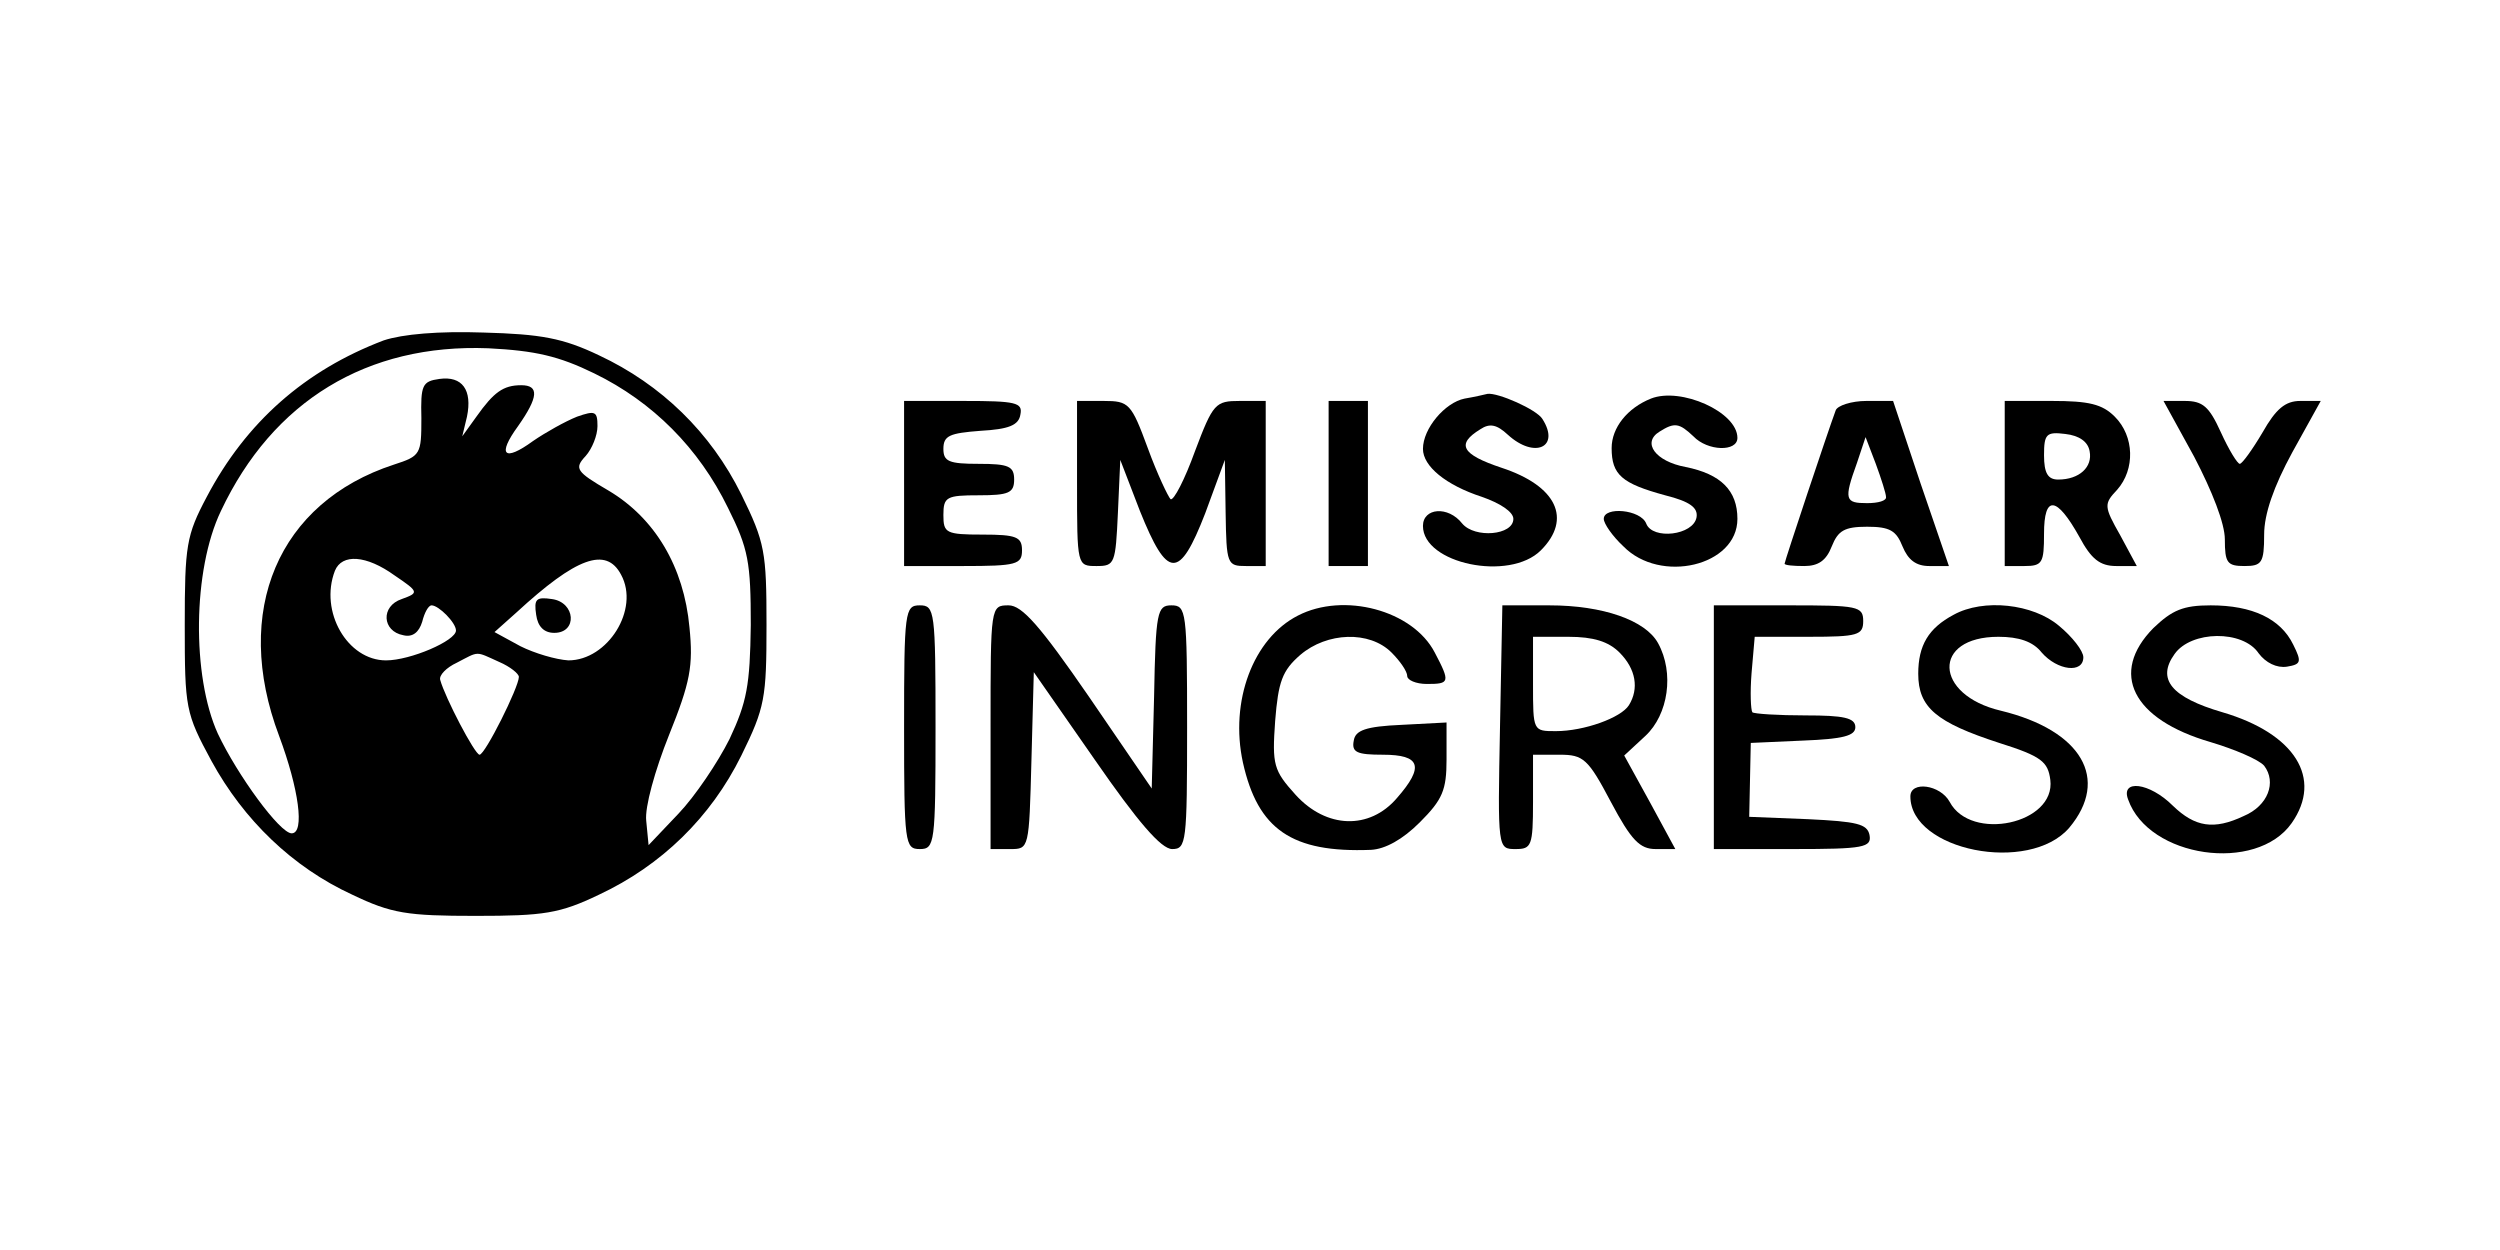
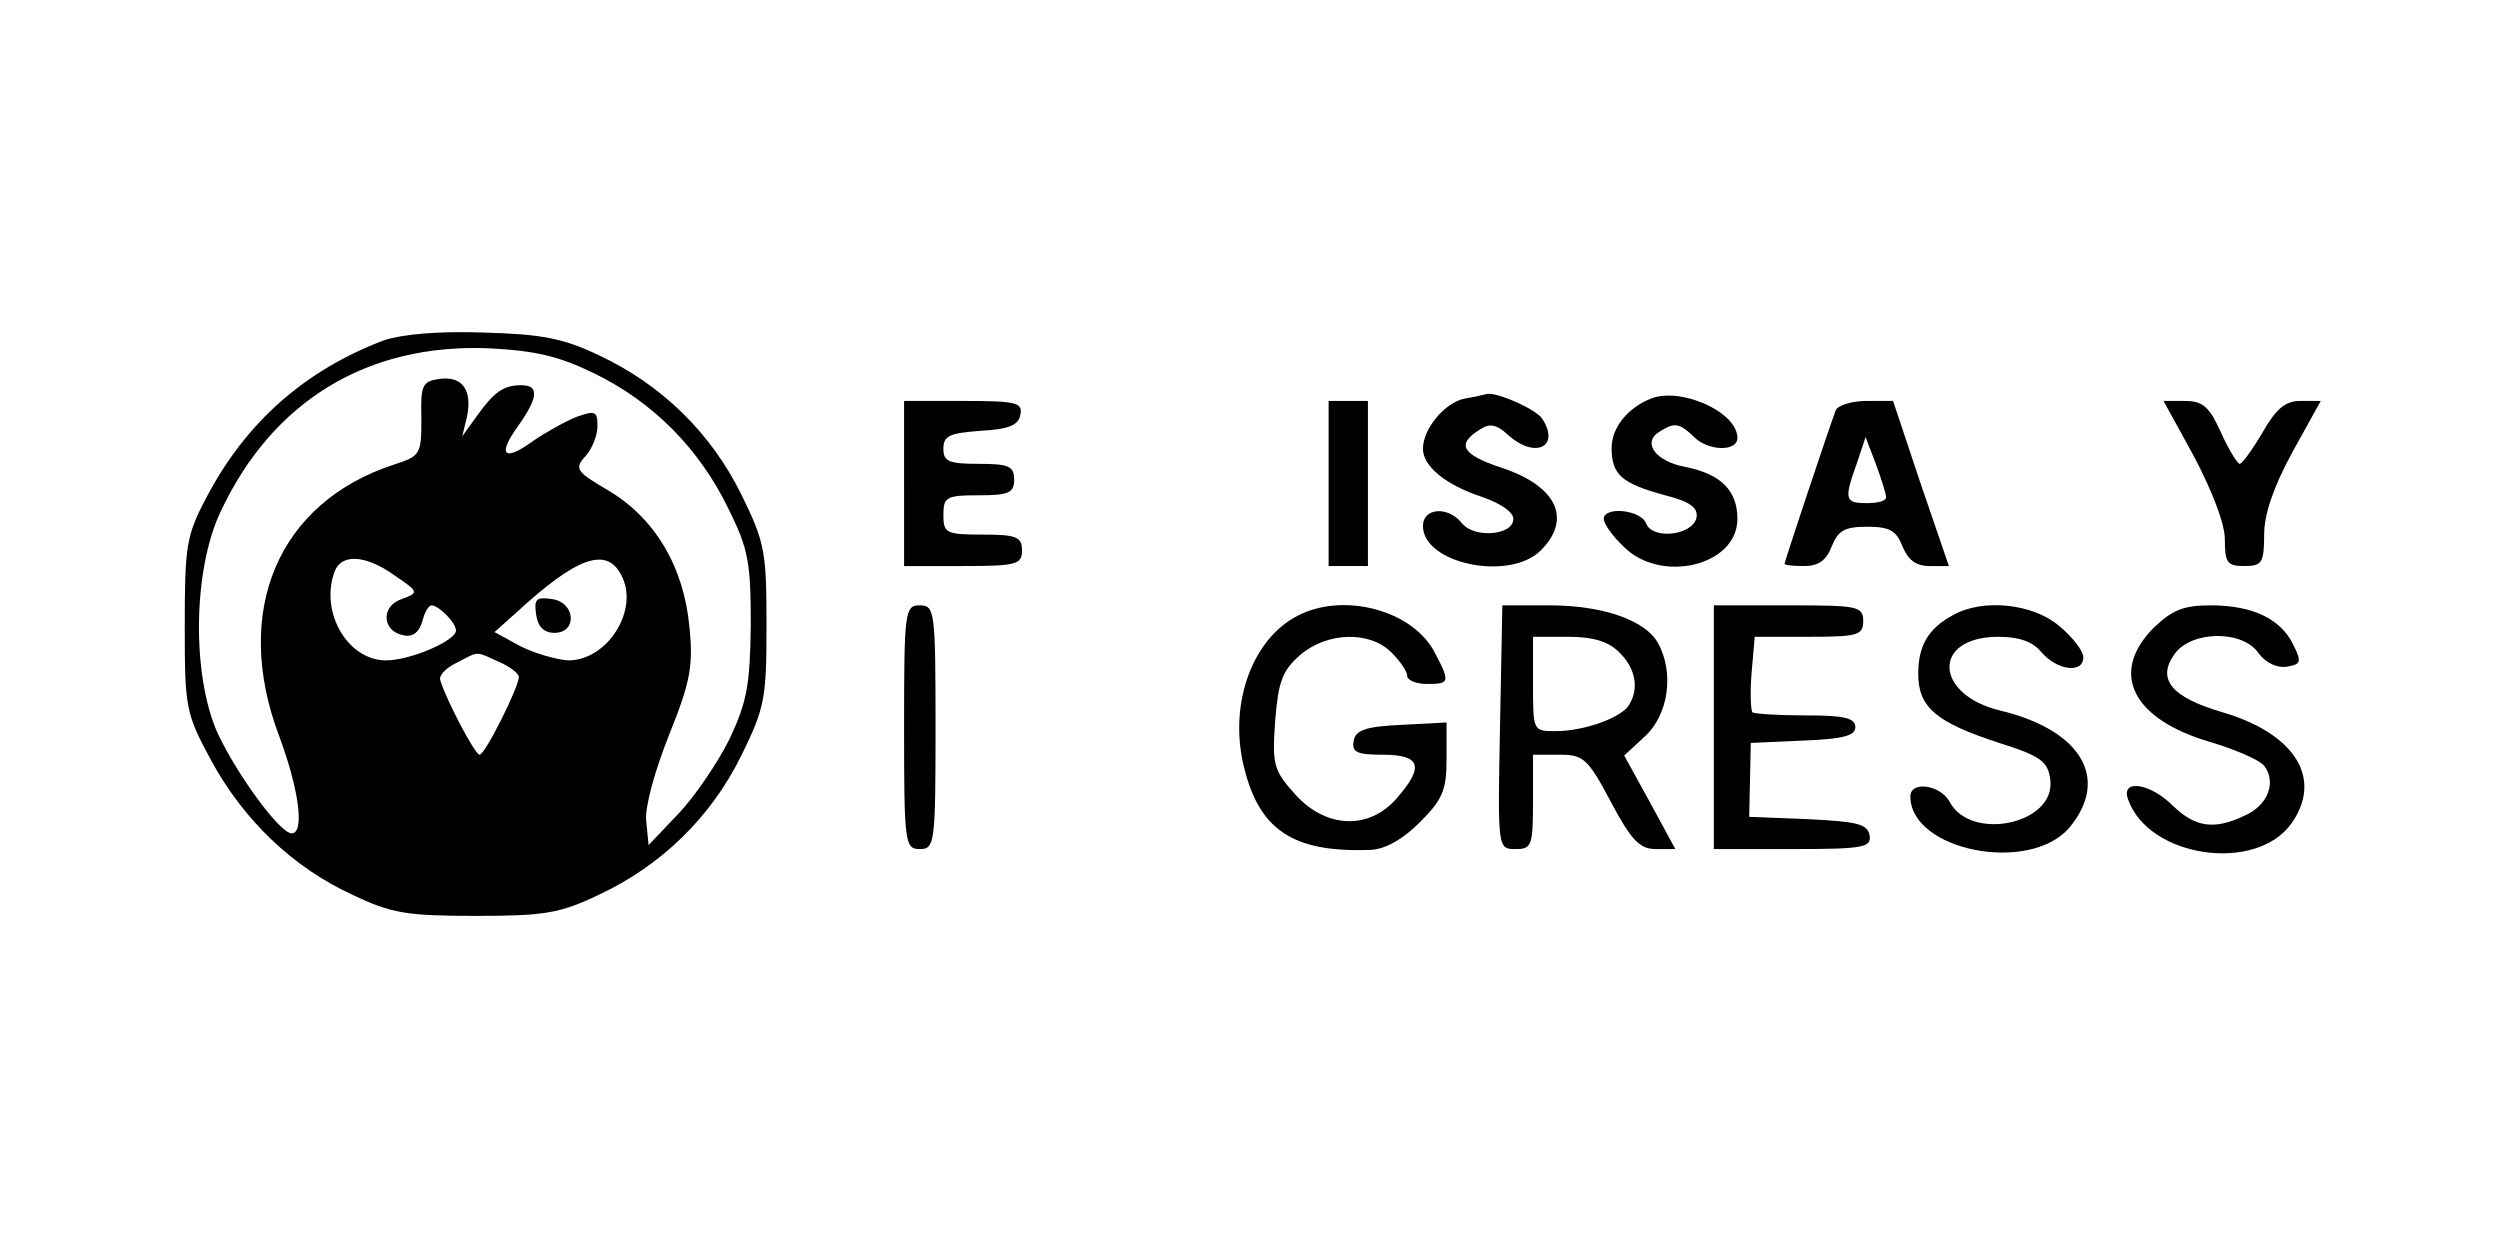
<svg xmlns="http://www.w3.org/2000/svg" version="1.0" width="318pt" height="159pt" viewBox="0 0 318 159" preserveAspectRatio="xMidYMid meet">
  <g transform="translate(0,159) scale(0.1,-0.1)" fill="#000000" stroke="none">
    <path d="M488 1157 c-100 -38 -175 -104 -225 -199 -26 -49 -28 -62 -28 -163 0 -106 1 -112 34 -173 41 -75 103 -135 179 -170 50 -24 70 -27 157 -27 87 0 107 3 157 27 79 37 142 98 181 177 30 61 32 73 32 166 0 93 -2 105 -32 166 -39 79 -102 140 -181 177 -46 22 -74 27 -147 29 -57 2 -103 -2 -127 -10z m268 -42 c74 -36 133 -95 170 -171 26 -52 29 -69 29 -149 -1 -77 -5 -98 -27 -145 -15 -30 -44 -73 -65 -95 l-38 -40 -3 31 c-2 17 11 64 29 109 27 67 31 88 26 137 -7 77 -44 139 -103 174 -41 24 -44 28 -29 44 8 9 15 26 15 38 0 19 -3 20 -26 12 -15 -6 -40 -20 -56 -31 -37 -27 -46 -18 -19 19 26 37 27 52 4 52 -23 0 -35 -9 -57 -40 l-18 -25 6 25 c7 34 -6 52 -35 48 -22 -3 -24 -8 -23 -50 0 -46 -1 -48 -35 -59 -147 -48 -206 -186 -146 -345 25 -67 33 -124 16 -124 -15 0 -69 74 -94 127 -33 73 -32 208 4 283 66 140 186 213 340 207 60 -3 90 -10 135 -32z m-254 -257 c31 -21 31 -22 9 -30 -27 -9 -25 -41 2 -46 12 -3 20 4 24 17 3 12 8 21 12 21 9 0 31 -22 31 -32 0 -13 -58 -38 -89 -38 -49 0 -85 62 -65 114 9 22 40 20 76 -6z m288 1 c24 -44 -17 -109 -67 -109 -16 1 -43 9 -61 18 l-33 18 28 25 c76 70 114 84 133 48z m-155 -111 c14 -6 25 -15 25 -19 0 -13 -43 -99 -50 -99 -6 0 -44 73 -50 95 -2 6 8 16 21 22 29 15 23 15 54 1z" />
    <path d="M682 808 c2 -15 10 -23 23 -23 30 0 27 39 -3 43 -20 3 -23 0 -20 -20z" />
    <path d="M1863 1083 c-25 -5 -53 -38 -53 -64 0 -22 29 -46 75 -61 23 -8 40 -19 40 -28 0 -21 -49 -25 -65 -6 -18 23 -50 20 -50 -3 0 -48 110 -71 150 -31 40 40 20 82 -50 105 -51 17 -58 30 -27 49 12 8 21 6 35 -7 34 -31 67 -16 44 20 -7 12 -57 34 -70 32 -4 -1 -17 -4 -29 -6z" />
    <path d="M2100 1083 c-30 -12 -50 -37 -50 -63 0 -34 13 -45 68 -60 32 -8 42 -16 40 -28 -4 -23 -56 -29 -64 -8 -7 18 -54 22 -54 6 0 -6 11 -22 25 -35 47 -48 145 -25 145 35 0 36 -21 57 -66 66 -38 7 -56 31 -33 45 19 12 25 11 43 -6 18 -19 56 -20 56 -2 0 33 -72 65 -110 50z" />
    <path d="M1150 975 l0 -105 75 0 c68 0 75 2 75 20 0 17 -7 20 -50 20 -47 0 -50 2 -50 25 0 23 4 25 45 25 38 0 45 3 45 20 0 17 -7 20 -45 20 -38 0 -45 3 -45 19 0 17 8 20 47 23 36 2 49 7 51 21 3 15 -6 17 -72 17 l-76 0 0 -105z" />
-     <path d="M1370 975 c0 -105 0 -105 25 -105 23 0 24 3 27 68 l3 67 25 -65 c35 -87 50 -88 83 -3 l25 68 1 -67 c1 -66 2 -68 26 -68 l25 0 0 105 0 105 -33 0 c-31 0 -34 -3 -57 -64 -13 -36 -27 -63 -31 -61 -3 3 -17 32 -29 65 -21 57 -24 60 -56 60 l-34 0 0 -105z" />
    <path d="M1690 975 l0 -105 25 0 25 0 0 105 0 105 -25 0 -25 0 0 -105z" />
    <path d="M2335 1068 c-10 -27 -65 -192 -65 -195 0 -2 11 -3 25 -3 18 0 28 7 35 25 8 20 16 25 45 25 29 0 37 -5 45 -25 7 -17 17 -25 34 -25 l25 0 -36 105 -35 105 -34 0 c-19 0 -37 -6 -39 -12z m64 -110 c1 -5 -10 -8 -24 -8 -28 0 -30 4 -13 51 l11 33 13 -34 c7 -19 13 -38 13 -42z" />
-     <path d="M2550 975 l0 -105 25 0 c23 0 25 4 25 41 0 50 16 48 45 -4 15 -28 26 -37 47 -37 l26 0 -21 39 c-21 37 -21 40 -4 58 23 26 22 68 -3 93 -16 16 -33 20 -80 20 l-60 0 0 -105z m108 41 c4 -20 -13 -36 -40 -36 -13 0 -18 8 -18 31 0 27 3 30 27 27 18 -2 29 -10 31 -22z" />
    <path d="M2791 1009 c23 -44 39 -85 39 -105 0 -30 3 -34 25 -34 22 0 25 4 25 40 0 26 12 61 36 105 l36 65 -26 0 c-19 0 -31 -10 -48 -40 -13 -22 -26 -40 -29 -40 -3 0 -14 18 -24 40 -15 33 -23 40 -46 40 l-27 0 39 -71z" />
    <path d="M1150 665 c0 -148 1 -155 20 -155 19 0 20 7 20 155 0 148 -1 155 -20 155 -19 0 -20 -7 -20 -155z" />
-     <path d="M1260 665 l0 -155 25 0 c24 0 24 0 27 113 l3 112 78 -112 c54 -78 84 -113 98 -113 18 0 19 8 19 155 0 148 -1 155 -20 155 -18 0 -20 -8 -22 -116 l-3 -117 -80 117 c-62 90 -85 116 -102 116 -23 0 -23 -1 -23 -155z" />
    <path d="M1651 807 c-57 -29 -87 -109 -70 -187 19 -85 62 -115 163 -111 18 1 40 13 62 35 29 29 34 41 34 80 l0 47 -57 -3 c-46 -2 -59 -7 -61 -20 -3 -15 4 -18 37 -18 48 0 53 -15 18 -55 -35 -41 -90 -39 -129 4 -28 31 -30 38 -26 94 4 50 9 64 32 84 34 29 88 31 116 3 11 -11 20 -24 20 -30 0 -5 11 -10 25 -10 29 0 30 2 10 40 -28 54 -116 77 -174 47z" />
    <path d="M1908 665 c-3 -155 -3 -155 20 -155 20 0 22 4 22 60 l0 60 34 0 c30 0 36 -5 65 -60 26 -49 37 -60 57 -60 l25 0 -32 59 -33 60 27 25 c29 27 37 80 16 118 -16 29 -70 48 -138 48 l-60 0 -3 -155z m152 95 c21 -21 25 -46 12 -67 -10 -16 -57 -33 -93 -33 -29 0 -29 0 -29 60 l0 60 45 0 c32 0 51 -6 65 -20z" />
    <path d="M2180 665 l0 -155 101 0 c90 0 100 2 97 18 -3 14 -16 17 -78 20 l-75 3 1 47 1 47 67 3 c50 2 66 6 66 17 0 12 -15 15 -63 15 -35 0 -66 2 -68 4 -2 3 -3 25 -1 50 l4 46 69 0 c62 0 69 2 69 20 0 19 -7 20 -95 20 l-95 0 0 -155z" />
    <path d="M2485 808 c-32 -17 -45 -39 -45 -75 0 -43 23 -62 103 -88 54 -17 62 -24 65 -47 7 -56 -101 -79 -128 -28 -12 22 -50 27 -50 7 0 -69 151 -99 202 -40 52 62 16 124 -87 149 -85 20 -88 94 -3 94 26 0 44 -6 55 -20 20 -23 53 -27 53 -6 0 8 -14 26 -31 40 -33 28 -96 35 -134 14z" />
    <path d="M2739 791 c-56 -57 -27 -116 73 -145 30 -9 61 -22 68 -30 16 -21 5 -51 -26 -64 -38 -18 -62 -14 -90 13 -30 30 -67 34 -57 8 26 -74 163 -94 208 -30 40 57 4 114 -88 141 -65 19 -84 42 -61 74 21 30 87 31 107 1 9 -12 23 -19 36 -17 18 3 19 6 8 28 -16 33 -52 50 -105 50 -35 0 -49 -6 -73 -29z" />
  </g>
</svg>